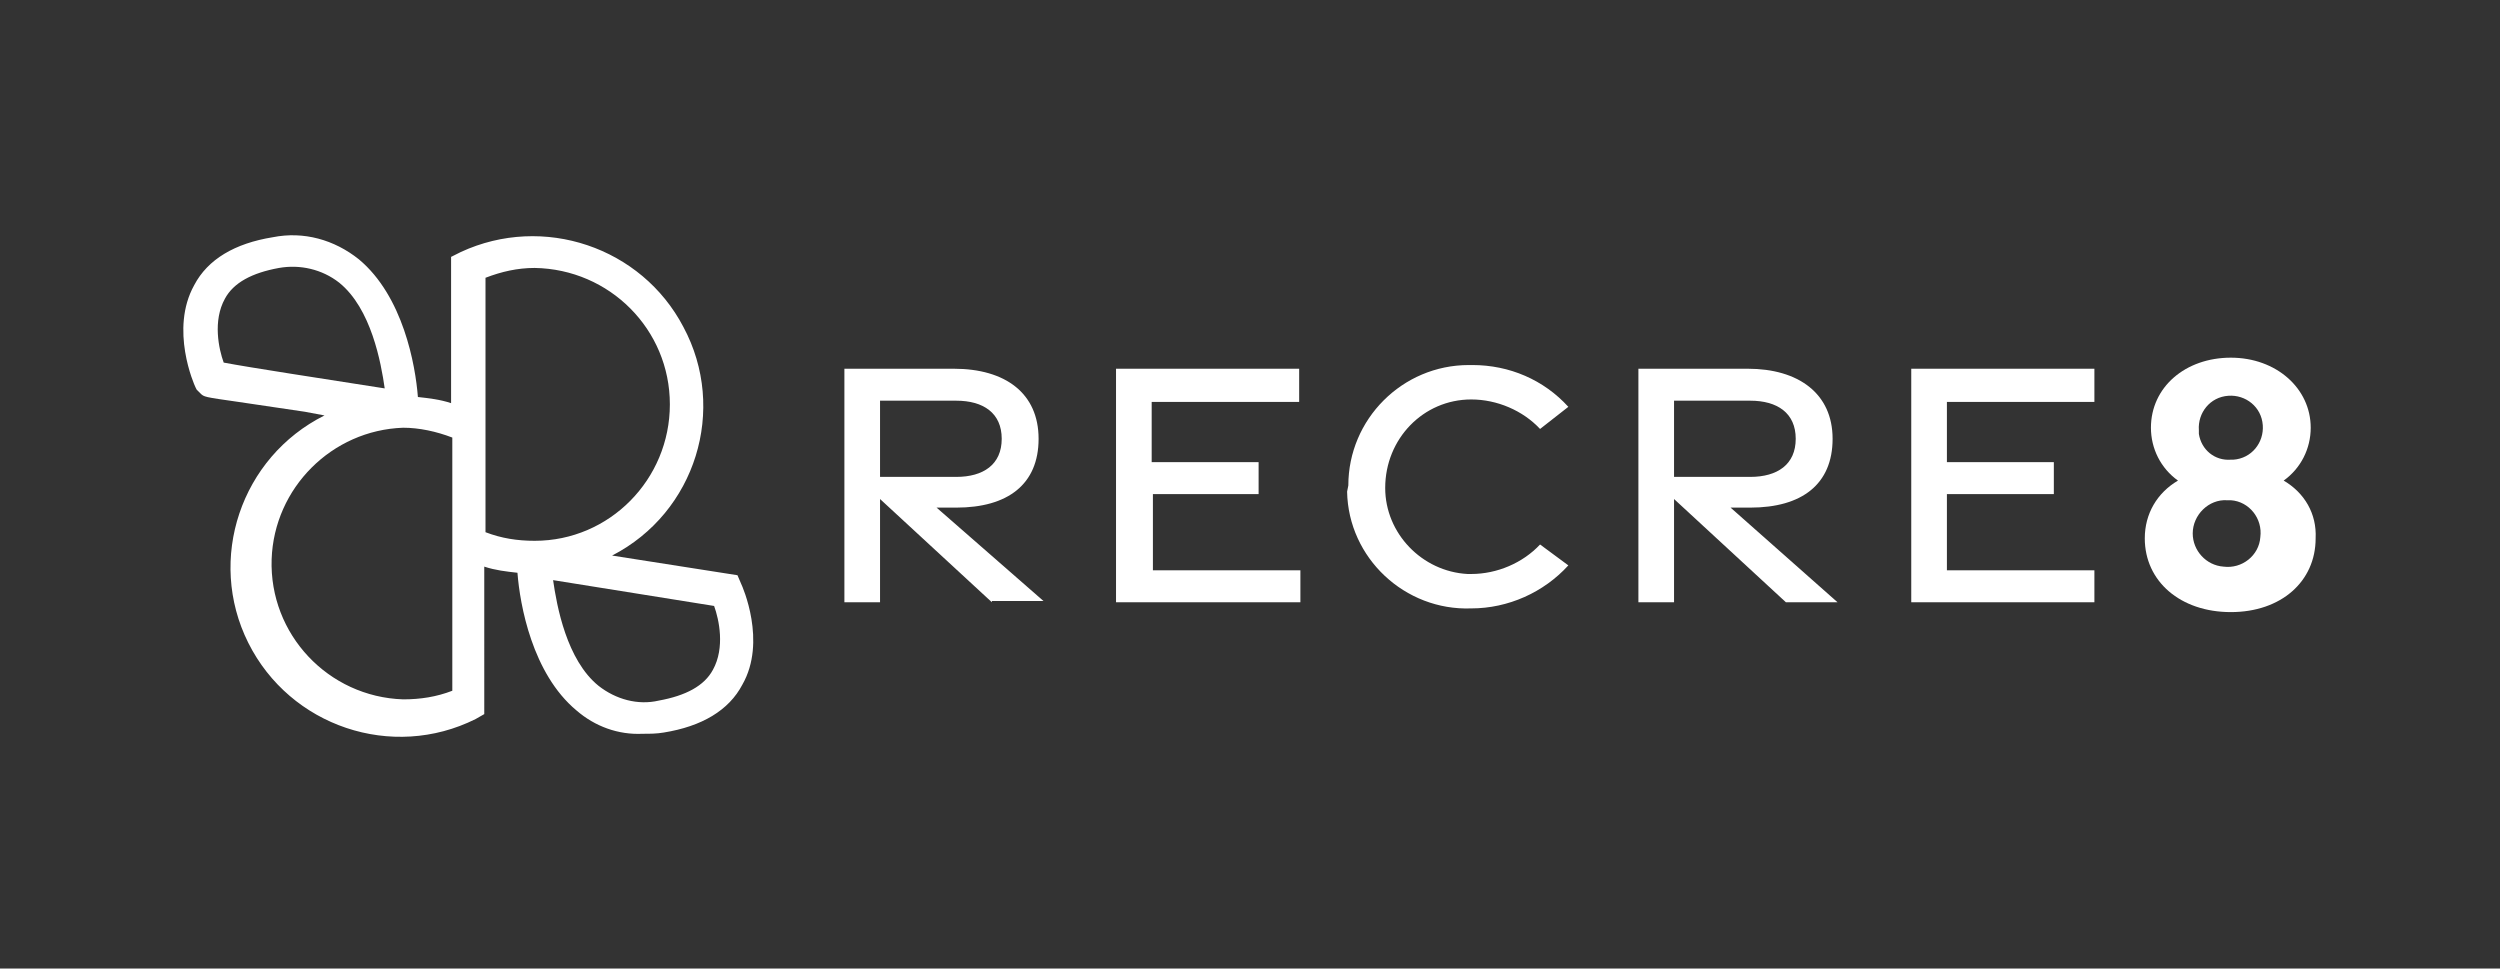
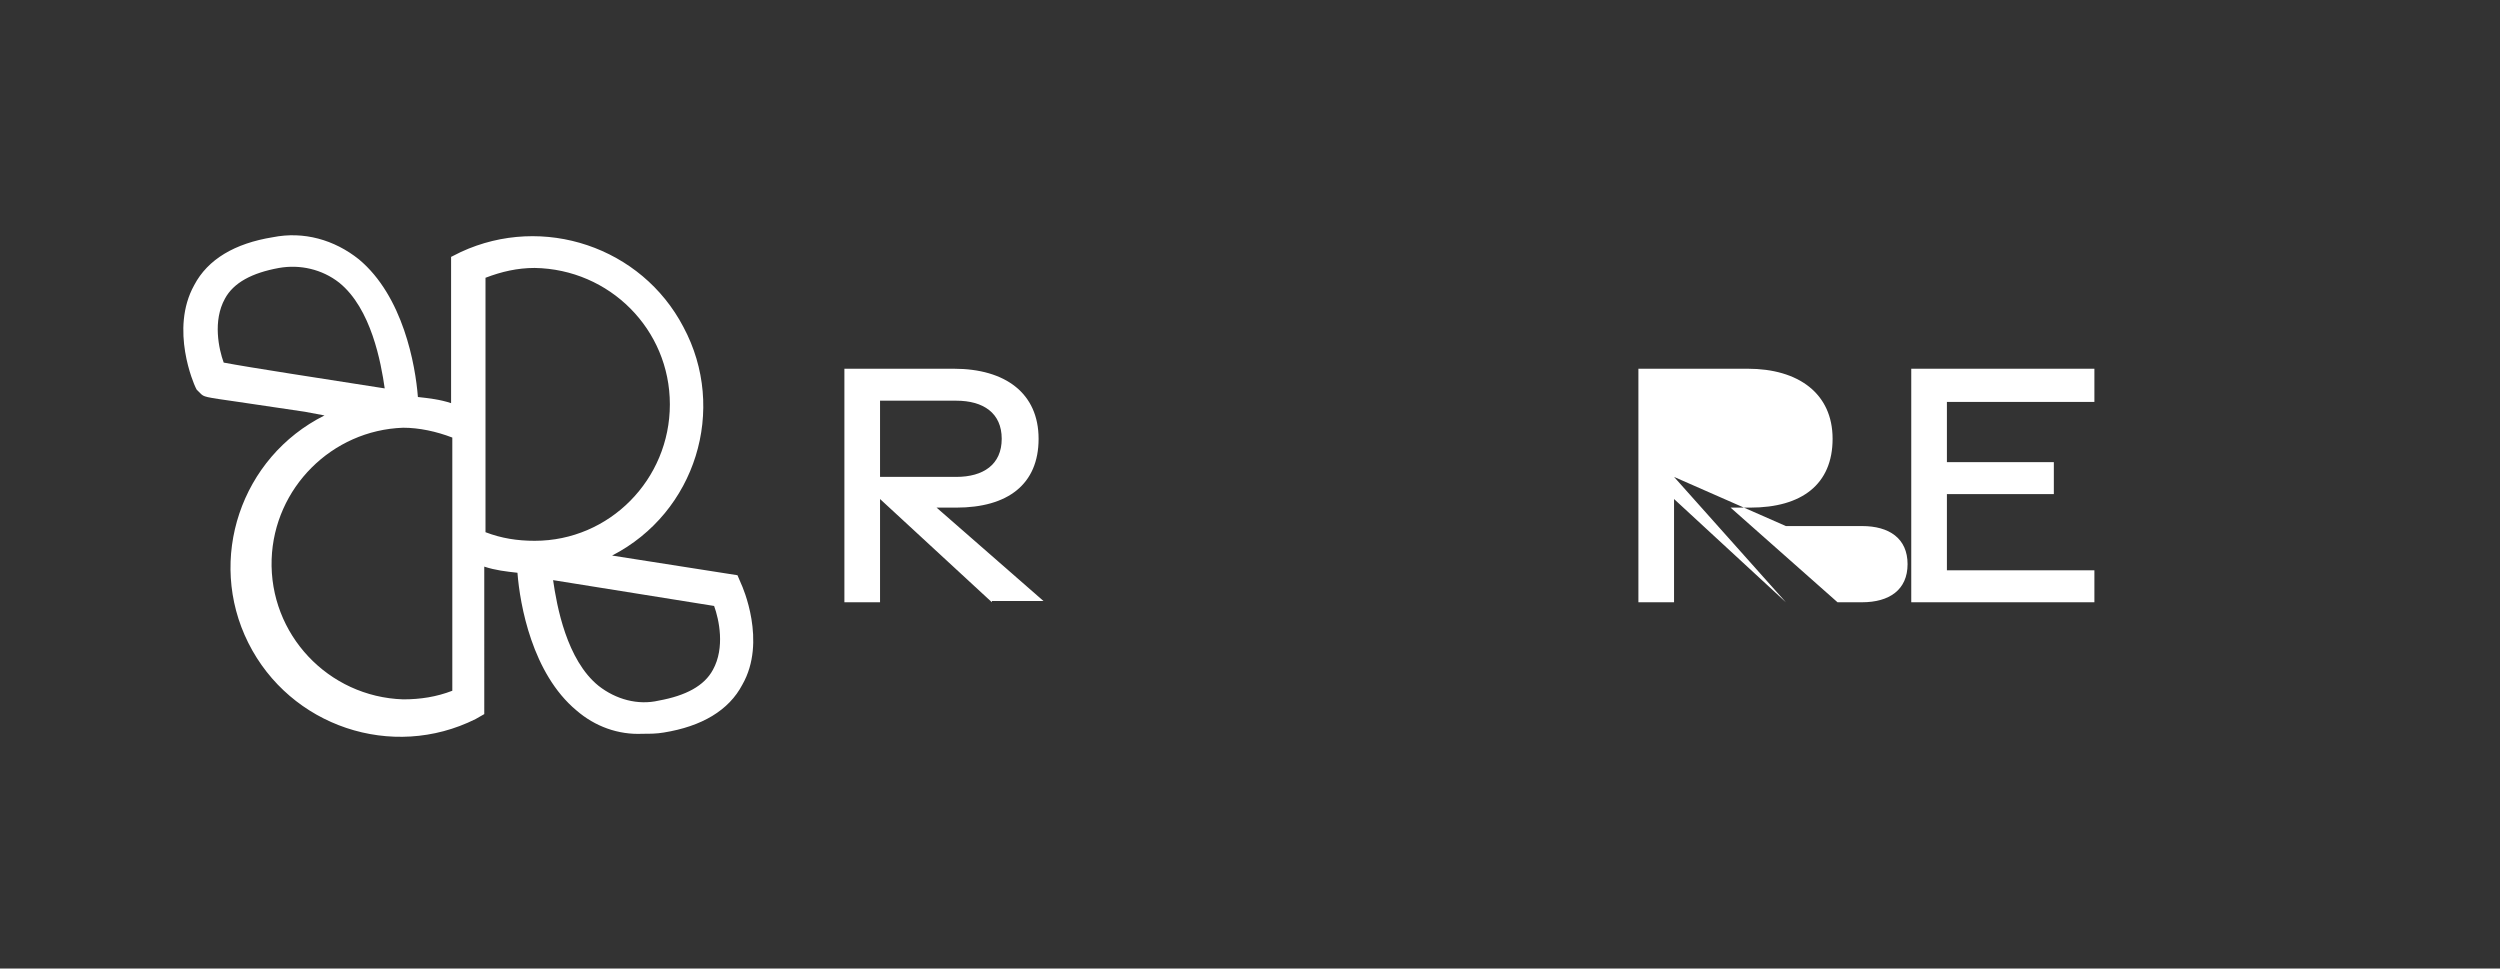
<svg xmlns="http://www.w3.org/2000/svg" version="1.1" id="Layer_1" x="0px" y="0px" viewBox="0 0 203.4 78.8" style="enable-background:new 0 0 203.4 78.8;" xml:space="preserve">
  <rect x="0" y="0" width="203.4" height="78.8" fill="#333333" stroke="none" />
  <style type="text/css">
	.st0{fill:#FFFFFF;}
</style>
  <g id="Group_1845">
    <g id="Group_1394">
      <path id="Path_1058" class="st0" d="M60.3,47.5L60,46.8l-10.2-1.6c6.8-3.5,9.4-11.9,5.8-18.6c-3.4-6.5-11.4-9.2-18.1-6.1l-0.8,0.4    v11.9c-0.9-0.3-1.8-0.4-2.7-0.5c-0.2-2.6-1.2-8.2-4.8-11.2c-2-1.6-4.5-2.3-7-1.8c-3.1,0.5-5.3,1.8-6.4,3.9c-2,3.6,0,8.1,0.1,8.3    l0.1,0.2l0.3,0.3c0.3,0.3,0.3,0.3,3.1,0.7l5.4,0.8l1.6,0.3c-6.8,3.4-9.6,11.7-6.2,18.5s11.7,9.6,18.5,6.2l0.7-0.4V46.1    c0.9,0.3,1.8,0.4,2.7,0.5c0.2,2.6,1.2,8.2,4.8,11.2c1.5,1.3,3.4,2,5.4,1.9c0.6,0,1.1,0,1.7-0.1c3.1-0.5,5.3-1.8,6.4-3.9    C62.4,52.2,60.4,47.7,60.3,47.5z M54.5,32.9c0,6.1-4.9,11.1-11,11.1c0,0,0,0,0,0c-1.4,0-2.7-0.2-4-0.7V22.6c1.3-0.5,2.6-0.8,4-0.8    C49.6,21.9,54.5,26.8,54.5,32.9z M58,54.5c-0.7,1.3-2.2,2.1-4.4,2.5c-1.7,0.4-3.5-0.1-4.9-1.2c-2.6-2.1-3.4-6.5-3.7-8.6l13.1,2.1    C58.5,50.4,59,52.7,58,54.5z M36.8,35.6v20.6c-1.3,0.5-2.6,0.7-4,0.7c-6.1-0.2-10.9-5.3-10.7-11.4c0.2-5.8,4.9-10.5,10.7-10.7    C34.1,34.8,35.5,35.1,36.8,35.6z M27.6,23c2.6,2.1,3.4,6.5,3.7,8.6c-5.1-0.8-11-1.7-13.1-2.1c-0.4-1.1-0.9-3.4,0.1-5.2    c0.7-1.3,2.2-2.1,4.4-2.5C24.4,21.5,26.2,21.9,27.6,23z" />
      <g id="Group_1393">
        <g id="Group_1388">
          <path id="Path_1059" class="st0" d="M80.7,49l-9.1-8.4V49h-2.9V30h8.9c4.2,0,6.9,2,6.9,5.7s-2.5,5.6-6.7,5.6h-1.6l8.7,7.6H80.7z       M71.6,38.8h6.2c2.2,0,3.7-1,3.7-3.1s-1.5-3.1-3.7-3.1h-6.2V38.8z" />
        </g>
        <g id="Group_1389">
-           <path id="Path_1060" class="st0" d="M90.8,30h14.9v2.7h-12v4.9h8.7v2.6h-8.6v6.2h12V49H90.8V30z" />
-         </g>
+           </g>
        <g id="Group_1390">
-           <path id="Path_1061" class="st0" d="M109.7,39.5c0-5.4,4.4-9.8,9.8-9.8l0,0h0.3c3,0,5.8,1.2,7.8,3.4l-2.3,1.8      c-1.4-1.5-3.5-2.4-5.6-2.4c-3.9,0-7,3.2-7,7.2c0,3.7,3,6.8,6.7,7h0.3c2.1,0,4.2-0.9,5.6-2.4l2.3,1.7c-2,2.2-4.9,3.5-7.9,3.5      c-5.4,0.2-10-4.1-10.1-9.5L109.7,39.5z" />
-         </g>
+           </g>
        <g id="Group_1391">
-           <path id="Path_1062" class="st0" d="M145.3,49l-9.1-8.4V49h-2.9V30h8.9c4.1,0,6.9,2,6.9,5.7s-2.5,5.6-6.7,5.6h-1.6l8.7,7.7      L145.3,49z M136.2,38.8h6.2c2.2,0,3.7-1,3.7-3.1s-1.5-3.1-3.7-3.1h-6.2L136.2,38.8z" />
+           <path id="Path_1062" class="st0" d="M145.3,49l-9.1-8.4V49h-2.9V30h8.9c4.1,0,6.9,2,6.9,5.7s-2.5,5.6-6.7,5.6h-1.6l8.7,7.7      L145.3,49z h6.2c2.2,0,3.7-1,3.7-3.1s-1.5-3.1-3.7-3.1h-6.2L136.2,38.8z" />
        </g>
        <g id="Group_1392">
          <path id="Path_1063" class="st0" d="M155.5,30h14.9v2.7h-12v4.9h8.7v2.6h-8.7v6.2h12V49h-14.9L155.5,30z" />
        </g>
-         <path id="Path_1064" class="st0" d="M185.8,39.1c1.4-1,2.2-2.6,2.2-4.3c0-3.2-2.8-5.7-6.5-5.7s-6.5,2.4-6.5,5.7     c0,1.7,0.8,3.3,2.2,4.3c-1.7,1-2.7,2.7-2.7,4.7c0,3.5,2.9,6,7,6s6.9-2.5,6.9-6C188.5,41.8,187.5,40.1,185.8,39.1z M181.5,40.7     c1.5,0.1,2.6,1.5,2.4,3c-0.1,1.5-1.5,2.6-3,2.4c-1.4-0.1-2.5-1.3-2.5-2.7c0-1.5,1.3-2.8,2.8-2.7L181.5,40.7z M181.5,37.4     c-1.3,0.1-2.4-0.8-2.6-2.1c0-0.1,0-0.2,0-0.3c-0.1-1.4,0.9-2.7,2.4-2.8c1.4-0.1,2.7,0.9,2.8,2.4c0.1,1.4-0.9,2.7-2.4,2.8     c0,0,0,0,0,0L181.5,37.4z" />
      </g>
    </g>
  </g>
</svg>